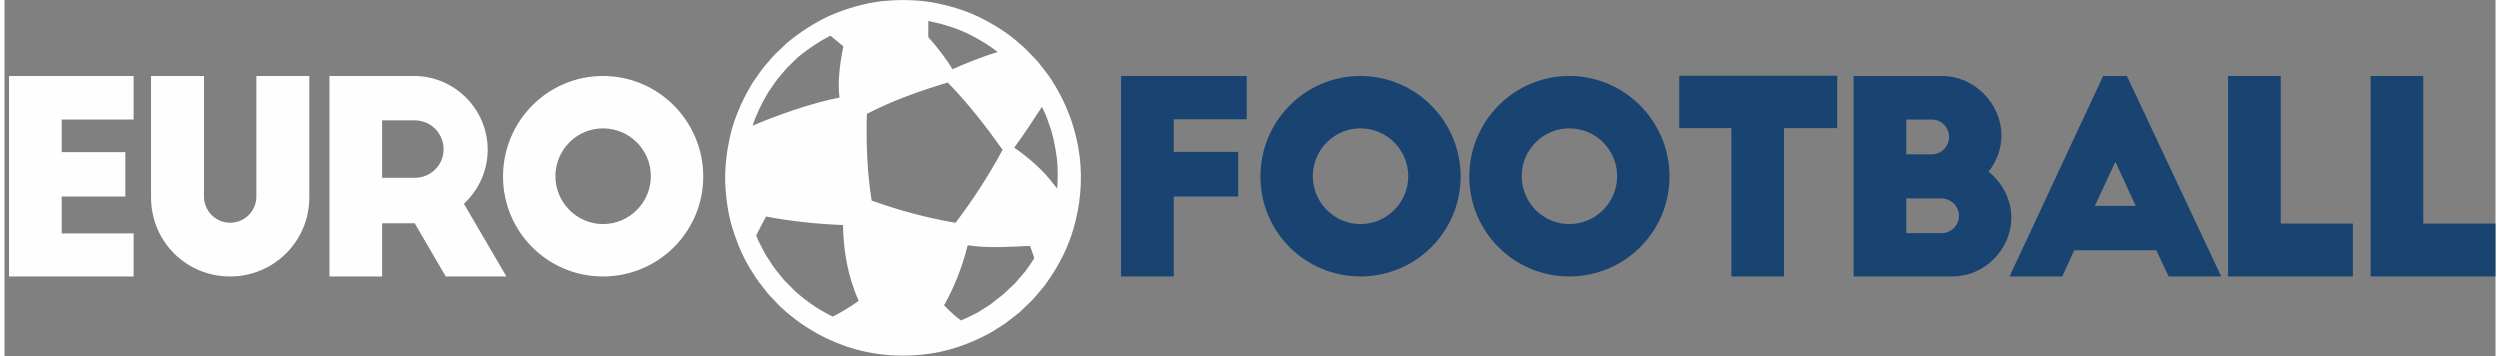
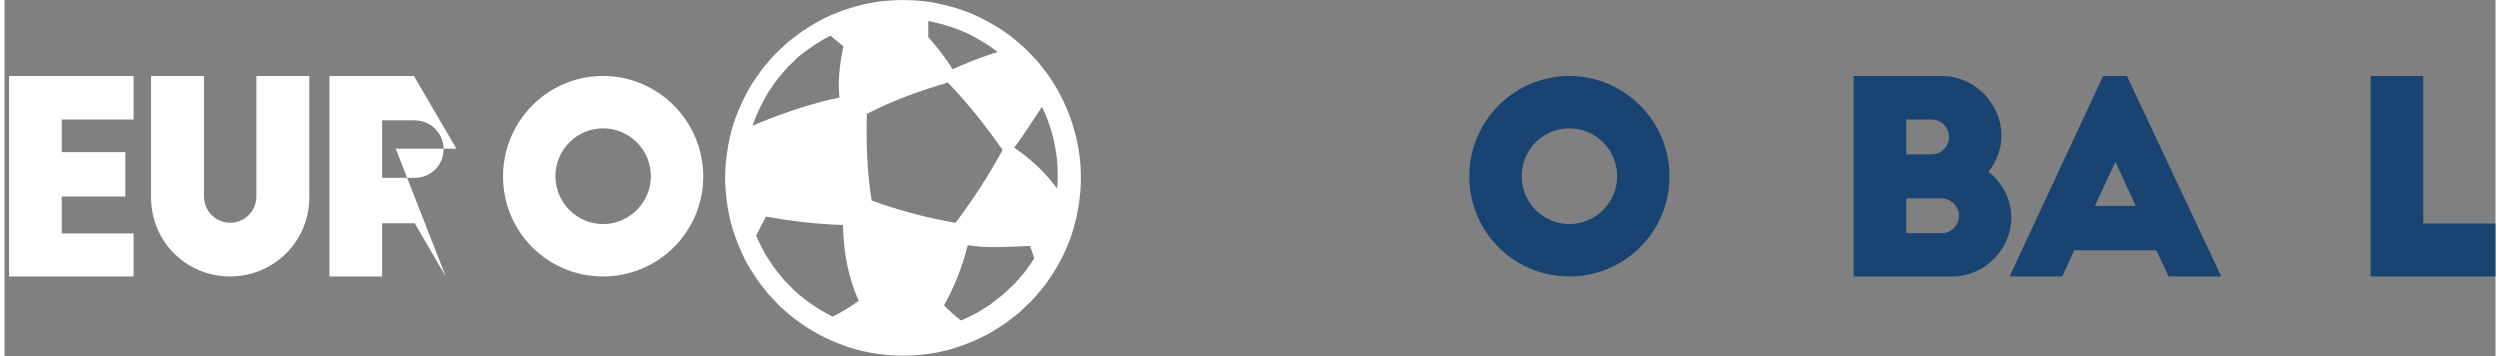
<svg xmlns="http://www.w3.org/2000/svg" xml:space="preserve" width="2.82222E+006px" height="402167px" version="1.1" shape-rendering="geometricPrecision" text-rendering="geometricPrecision" image-rendering="optimizeQuality" fill-rule="evenodd" clip-rule="evenodd" viewBox="0 0 2822222 403614">
  <rect x="0" y="0" width="2822222" height="403614" fill="#808080" stroke="none" />
  <g id="Layer_x0020_1">
    <g id="_2751412999600">
-       <polygon fill="#194472" points="1265053,86081 1407412,86081 1407412,135150 1324731,135150 1324731,172088 1397716,172088 1397716,222665 1324731,222665 1324731,313209 1265053,313209 " />
-       <path fill="#194472" d="M1536176 145431c-29663,0 -53909,24240 -53909,54227 0,29663 24240,54199 53909,54199 29981,0 54225,-24536 54225,-54199 0,-29987 -24238,-54227 -54225,-54227zm0 -59352c62710,0 113577,51192 113577,113877 0,62676 -50873,113253 -113577,113253 -62684,0 -113261,-50577 -113261,-113253 0,-62685 50577,-113877 113261,-113877z" />
      <path fill="#194472" d="M1772824 145431c-29664,0 -53907,24240 -53907,54227 0,29663 24243,54199 53907,54199 29981,0 54224,-24536 54224,-54199 0,-29987 -24243,-54227 -54224,-54227zm0 -59352c62710,0 113579,51192 113579,113877 0,62676 -50875,113253 -113579,113253 -62684,0 -113254,-50577 -113254,-113253 0,-62685 50570,-113877 113254,-113877z" />
-       <polygon fill="#194472" points="1897426,85789 2076397,85789 2076397,145136 2016133,145136 2016133,313209 1956483,313209 1956483,145136 1897426,145136 " />
      <path fill="#194472" d="M2194637 264164c10903,0 19686,-8775 19686,-19698 0,-10896 -9399,-19679 -19686,-19679l-39972 0 0 39377 39972 0zm-11194 -89333c10902,0 19678,-8776 19678,-19698 0,-10904 -8776,-19680 -19678,-19680l-28770 0 0 39378 28776 0 -6 0zm-88454 138378l0 -227130 100235 0c36343,0 67243,31189 67243,67540 0,15437 -5749,29691 -14544,40883 15463,12431 25744,31487 25744,52078 0,36053 -30574,66629 -66627,66629l-112051 0z" />
      <path fill="#194472" d="M2368263 233272l46329 0 -23010 -49962 -23319 49962zm-96616 79937l106006 -227130 26955 0 106890 227130 -59643 0 -13930 -29663 -92987 0 -13613 29663 -59670 0 -8 0z" />
-       <polygon fill="#194472" points="2519199,86079 2578869,86079 2578869,253267 2660636,253267 2660636,313209 2519199,313209 " />
      <polygon fill="#194472" points="2680680,86079 2740356,86079 2740356,253267 2822123,253267 2822123,313209 2680680,313209 " />
-       <path fill="#FEFEFE" d="M1077512 252392c-32456,-5507 -64107,-13990 -95066,-25174 -5192,-32668 -6297,-65397 -5400,-98194 28441,-14796 59475,-25974 91687,-35506 23547,24175 43429,49955 62118,76246 -16165,29765 -34019,57214 -53339,82618l0 10zm-1072343 -166311l141119 0 0 49367 -81441 0 0 36936 72073 0 0 50281 -72073 0 0 41797 81441 0 0 48747 -141119 0 0 -227128zm672910 59352c-29663,0 -53899,24236 -53899,54227 0,29661 24236,54197 53899,54197 29989,0 54229,-24536 54229,-54197 0,-29991 -24240,-54227 -54229,-54227zm0 -59352c62710,0 113577,51190 113577,113873 0,62676 -50867,113255 -113577,113255 -62682,0 -113261,-50579 -113261,-113255 0,-62683 50579,-113873 113261,-113873zm-250239 115381l36938 0c18172,0 32694,-14229 32694,-32398 0,-18176 -14522,-32698 -32694,-32698l-36938 0 0 65096zm72081 111747l-35143 -60263 -36938 0 0 60263 -59678 0 0 -227128 95705 0c46037,0 83589,37551 83589,83588 0,24214 -10603,46039 -26953,61178l48158 82362 -68746 0 6 0zm-273884 -90544c0,16350 13315,29691 29661,29691 16374,0 29689,-13341 29689,-29691l0 -136584 59968 0 0 137491c0,49954 -40294,89631 -89657,89631 -49954,0 -89639,-39677 -89639,-89631l0 -137491 59972 0 0 136584 6 0zm905749 110637c0,0 3112,-2941 8944,-8448 1423,-1411 3197,-2816 4814,-4674 1610,-1865 3374,-3901 5277,-6092 1865,-2230 4054,-4479 6068,-7136 1917,-2720 3955,-5620 6112,-8678 1227,-1837 2473,-3758 3725,-5761 -1709,-5302 -3502,-10436 -4844,-13920 -21741,845 -46761,3014 -70562,-776 -6849,27095 -16126,48888 -26818,68106 6814,7009 12548,12162 19140,17129 3145,-1321 6126,-2665 8944,-3994 3349,-1683 6501,-3277 9481,-4777 2866,-1582 5221,-3294 7595,-4743 2341,-1466 4504,-2822 6485,-4066 2004,-1256 4018,-3088 5721,-4358 6910,-5457 10601,-8368 10601,-8368l-683 556zm60889 -119751c867,-10710 849,-21988 -288,-33658 -1721,-12796 -4033,-26191 -8910,-39340 -1181,-3294 -2378,-6620 -3574,-9967l-4511 -9520c-8027,12320 -23313,35631 -31404,46138 17271,12179 32369,25076 45426,42384 415,466 1909,2230 3261,3963zm-67348 -154570c-9394,-7384 -19882,-13686 -30799,-19372 -14720,-7487 -30925,-12385 -47612,-15810l-296 -49 8 18292c10206,11437 20624,24893 27431,36391 9222,-4310 35186,-14963 51268,-19452zm-189563 -18592c-12732,6485 -24171,14169 -36579,24167l-9174 8973c-3340,2959 -6130,6420 -8978,9831 -6021,6557 -10809,14032 -15808,21321 -7207,12033 -13278,24688 -17792,37819 24567,-10803 66689,-25811 98566,-31993 -2200,-18326 366,-37821 4408,-58029l0 6 -14643 -12095zm-84069 226351c1266,3207 2411,6437 4144,9402 1861,3580 3711,7140 5546,10686 1868,3509 4170,6487 6170,9736 3574,6269 9531,12926 14593,19346l981 1208 484 604 242 303c177,223 -671,-847 -187,-271l2034 2034 4031 4052c2734,2629 5173,5534 8086,7890 12742,11180 26538,20136 40648,26986 10077,-5265 20096,-11176 29351,-17911 -12327,-27340 -17268,-56124 -17822,-85867 -30501,-1107 -59513,-4467 -87176,-9602 -3830,7009 -7545,14143 -11125,21404zm297620 87670c0,0 -3701,2885 -10653,8295 -1812,1331 -3520,2903 -5965,4483 -2465,1571 -5161,3272 -8073,5116 -2935,1784 -6032,3925 -9450,5768 -3452,1719 -7120,3541 -11003,5465 -15620,7266 -35609,14777 -59627,17682 -8572,1115 -17641,1734 -27081,1714 -16828,-41 -34805,-2127 -53173,-7181 -28544,-7980 -57818,-23232 -82961,-46206 -3243,-2748 -5985,-6066 -9025,-9106l-4473 -4690 -2249 -2357c201,258 -593,-695 -593,-695l-238 -303 -478 -610 -957 -1220c-5048,-6664 -10384,-12675 -15149,-20868 -10281,-15338 -17239,-31973 -22996,-49687 -5560,-17738 -8039,-36587 -8694,-55639 -216,-19110 2479,-38367 7406,-57203 5295,-18773 13536,-36756 23812,-53566 5602,-8119 11045,-16380 17786,-23649 3195,-3768 6358,-7588 10067,-10866l11129 -10562c13897,-11517 31749,-23436 49521,-31288 18138,-7718 37133,-13228 56475,-15719 8464,-929 16949,-1429 25399,-1435 10865,-6 21658,778 32271,2465 18745,3431 37030,8640 53766,16741 16586,8195 32339,17784 45571,29816 7047,5532 12813,12266 18888,18505l1133 1182 563 594 276 297 576 703 1895 2439 3788 4858c2475,3343 5076,6181 7416,9876 19578,28973 29999,59622 33838,89206 3612,29513 219,57041 -6338,80191 -6388,23325 -16733,42005 -26204,56400 -2473,3554 -4818,6920 -7013,10087 -2316,3082 -4791,5731 -6936,8317 -2181,2552 -4209,4911 -6070,7078 -1862,2149 -3862,3812 -5505,5455 -6707,6394 -10285,9805 -10285,9805l-407 326 20 -14z" />
+       <path fill="#FEFEFE" d="M1077512 252392c-32456,-5507 -64107,-13990 -95066,-25174 -5192,-32668 -6297,-65397 -5400,-98194 28441,-14796 59475,-25974 91687,-35506 23547,24175 43429,49955 62118,76246 -16165,29765 -34019,57214 -53339,82618l0 10zm-1072343 -166311l141119 0 0 49367 -81441 0 0 36936 72073 0 0 50281 -72073 0 0 41797 81441 0 0 48747 -141119 0 0 -227128zm672910 59352c-29663,0 -53899,24236 -53899,54227 0,29661 24236,54197 53899,54197 29989,0 54229,-24536 54229,-54197 0,-29991 -24240,-54227 -54229,-54227zm0 -59352c62710,0 113577,51190 113577,113873 0,62676 -50867,113255 -113577,113255 -62682,0 -113261,-50579 -113261,-113255 0,-62683 50579,-113873 113261,-113873zm-250239 115381l36938 0c18172,0 32694,-14229 32694,-32398 0,-18176 -14522,-32698 -32694,-32698l-36938 0 0 65096zm72081 111747l-35143 -60263 -36938 0 0 60263 -59678 0 0 -227128 95705 0l48158 82362 -68746 0 6 0zm-273884 -90544c0,16350 13315,29691 29661,29691 16374,0 29689,-13341 29689,-29691l0 -136584 59968 0 0 137491c0,49954 -40294,89631 -89657,89631 -49954,0 -89639,-39677 -89639,-89631l0 -137491 59972 0 0 136584 6 0zm905749 110637c0,0 3112,-2941 8944,-8448 1423,-1411 3197,-2816 4814,-4674 1610,-1865 3374,-3901 5277,-6092 1865,-2230 4054,-4479 6068,-7136 1917,-2720 3955,-5620 6112,-8678 1227,-1837 2473,-3758 3725,-5761 -1709,-5302 -3502,-10436 -4844,-13920 -21741,845 -46761,3014 -70562,-776 -6849,27095 -16126,48888 -26818,68106 6814,7009 12548,12162 19140,17129 3145,-1321 6126,-2665 8944,-3994 3349,-1683 6501,-3277 9481,-4777 2866,-1582 5221,-3294 7595,-4743 2341,-1466 4504,-2822 6485,-4066 2004,-1256 4018,-3088 5721,-4358 6910,-5457 10601,-8368 10601,-8368l-683 556zm60889 -119751c867,-10710 849,-21988 -288,-33658 -1721,-12796 -4033,-26191 -8910,-39340 -1181,-3294 -2378,-6620 -3574,-9967l-4511 -9520c-8027,12320 -23313,35631 -31404,46138 17271,12179 32369,25076 45426,42384 415,466 1909,2230 3261,3963zm-67348 -154570c-9394,-7384 -19882,-13686 -30799,-19372 -14720,-7487 -30925,-12385 -47612,-15810l-296 -49 8 18292c10206,11437 20624,24893 27431,36391 9222,-4310 35186,-14963 51268,-19452zm-189563 -18592c-12732,6485 -24171,14169 -36579,24167l-9174 8973c-3340,2959 -6130,6420 -8978,9831 -6021,6557 -10809,14032 -15808,21321 -7207,12033 -13278,24688 -17792,37819 24567,-10803 66689,-25811 98566,-31993 -2200,-18326 366,-37821 4408,-58029l0 6 -14643 -12095zm-84069 226351c1266,3207 2411,6437 4144,9402 1861,3580 3711,7140 5546,10686 1868,3509 4170,6487 6170,9736 3574,6269 9531,12926 14593,19346l981 1208 484 604 242 303c177,223 -671,-847 -187,-271l2034 2034 4031 4052c2734,2629 5173,5534 8086,7890 12742,11180 26538,20136 40648,26986 10077,-5265 20096,-11176 29351,-17911 -12327,-27340 -17268,-56124 -17822,-85867 -30501,-1107 -59513,-4467 -87176,-9602 -3830,7009 -7545,14143 -11125,21404zm297620 87670c0,0 -3701,2885 -10653,8295 -1812,1331 -3520,2903 -5965,4483 -2465,1571 -5161,3272 -8073,5116 -2935,1784 -6032,3925 -9450,5768 -3452,1719 -7120,3541 -11003,5465 -15620,7266 -35609,14777 -59627,17682 -8572,1115 -17641,1734 -27081,1714 -16828,-41 -34805,-2127 -53173,-7181 -28544,-7980 -57818,-23232 -82961,-46206 -3243,-2748 -5985,-6066 -9025,-9106l-4473 -4690 -2249 -2357c201,258 -593,-695 -593,-695l-238 -303 -478 -610 -957 -1220c-5048,-6664 -10384,-12675 -15149,-20868 -10281,-15338 -17239,-31973 -22996,-49687 -5560,-17738 -8039,-36587 -8694,-55639 -216,-19110 2479,-38367 7406,-57203 5295,-18773 13536,-36756 23812,-53566 5602,-8119 11045,-16380 17786,-23649 3195,-3768 6358,-7588 10067,-10866l11129 -10562c13897,-11517 31749,-23436 49521,-31288 18138,-7718 37133,-13228 56475,-15719 8464,-929 16949,-1429 25399,-1435 10865,-6 21658,778 32271,2465 18745,3431 37030,8640 53766,16741 16586,8195 32339,17784 45571,29816 7047,5532 12813,12266 18888,18505l1133 1182 563 594 276 297 576 703 1895 2439 3788 4858c2475,3343 5076,6181 7416,9876 19578,28973 29999,59622 33838,89206 3612,29513 219,57041 -6338,80191 -6388,23325 -16733,42005 -26204,56400 -2473,3554 -4818,6920 -7013,10087 -2316,3082 -4791,5731 -6936,8317 -2181,2552 -4209,4911 -6070,7078 -1862,2149 -3862,3812 -5505,5455 -6707,6394 -10285,9805 -10285,9805l-407 326 20 -14z" />
    </g>
  </g>
</svg>